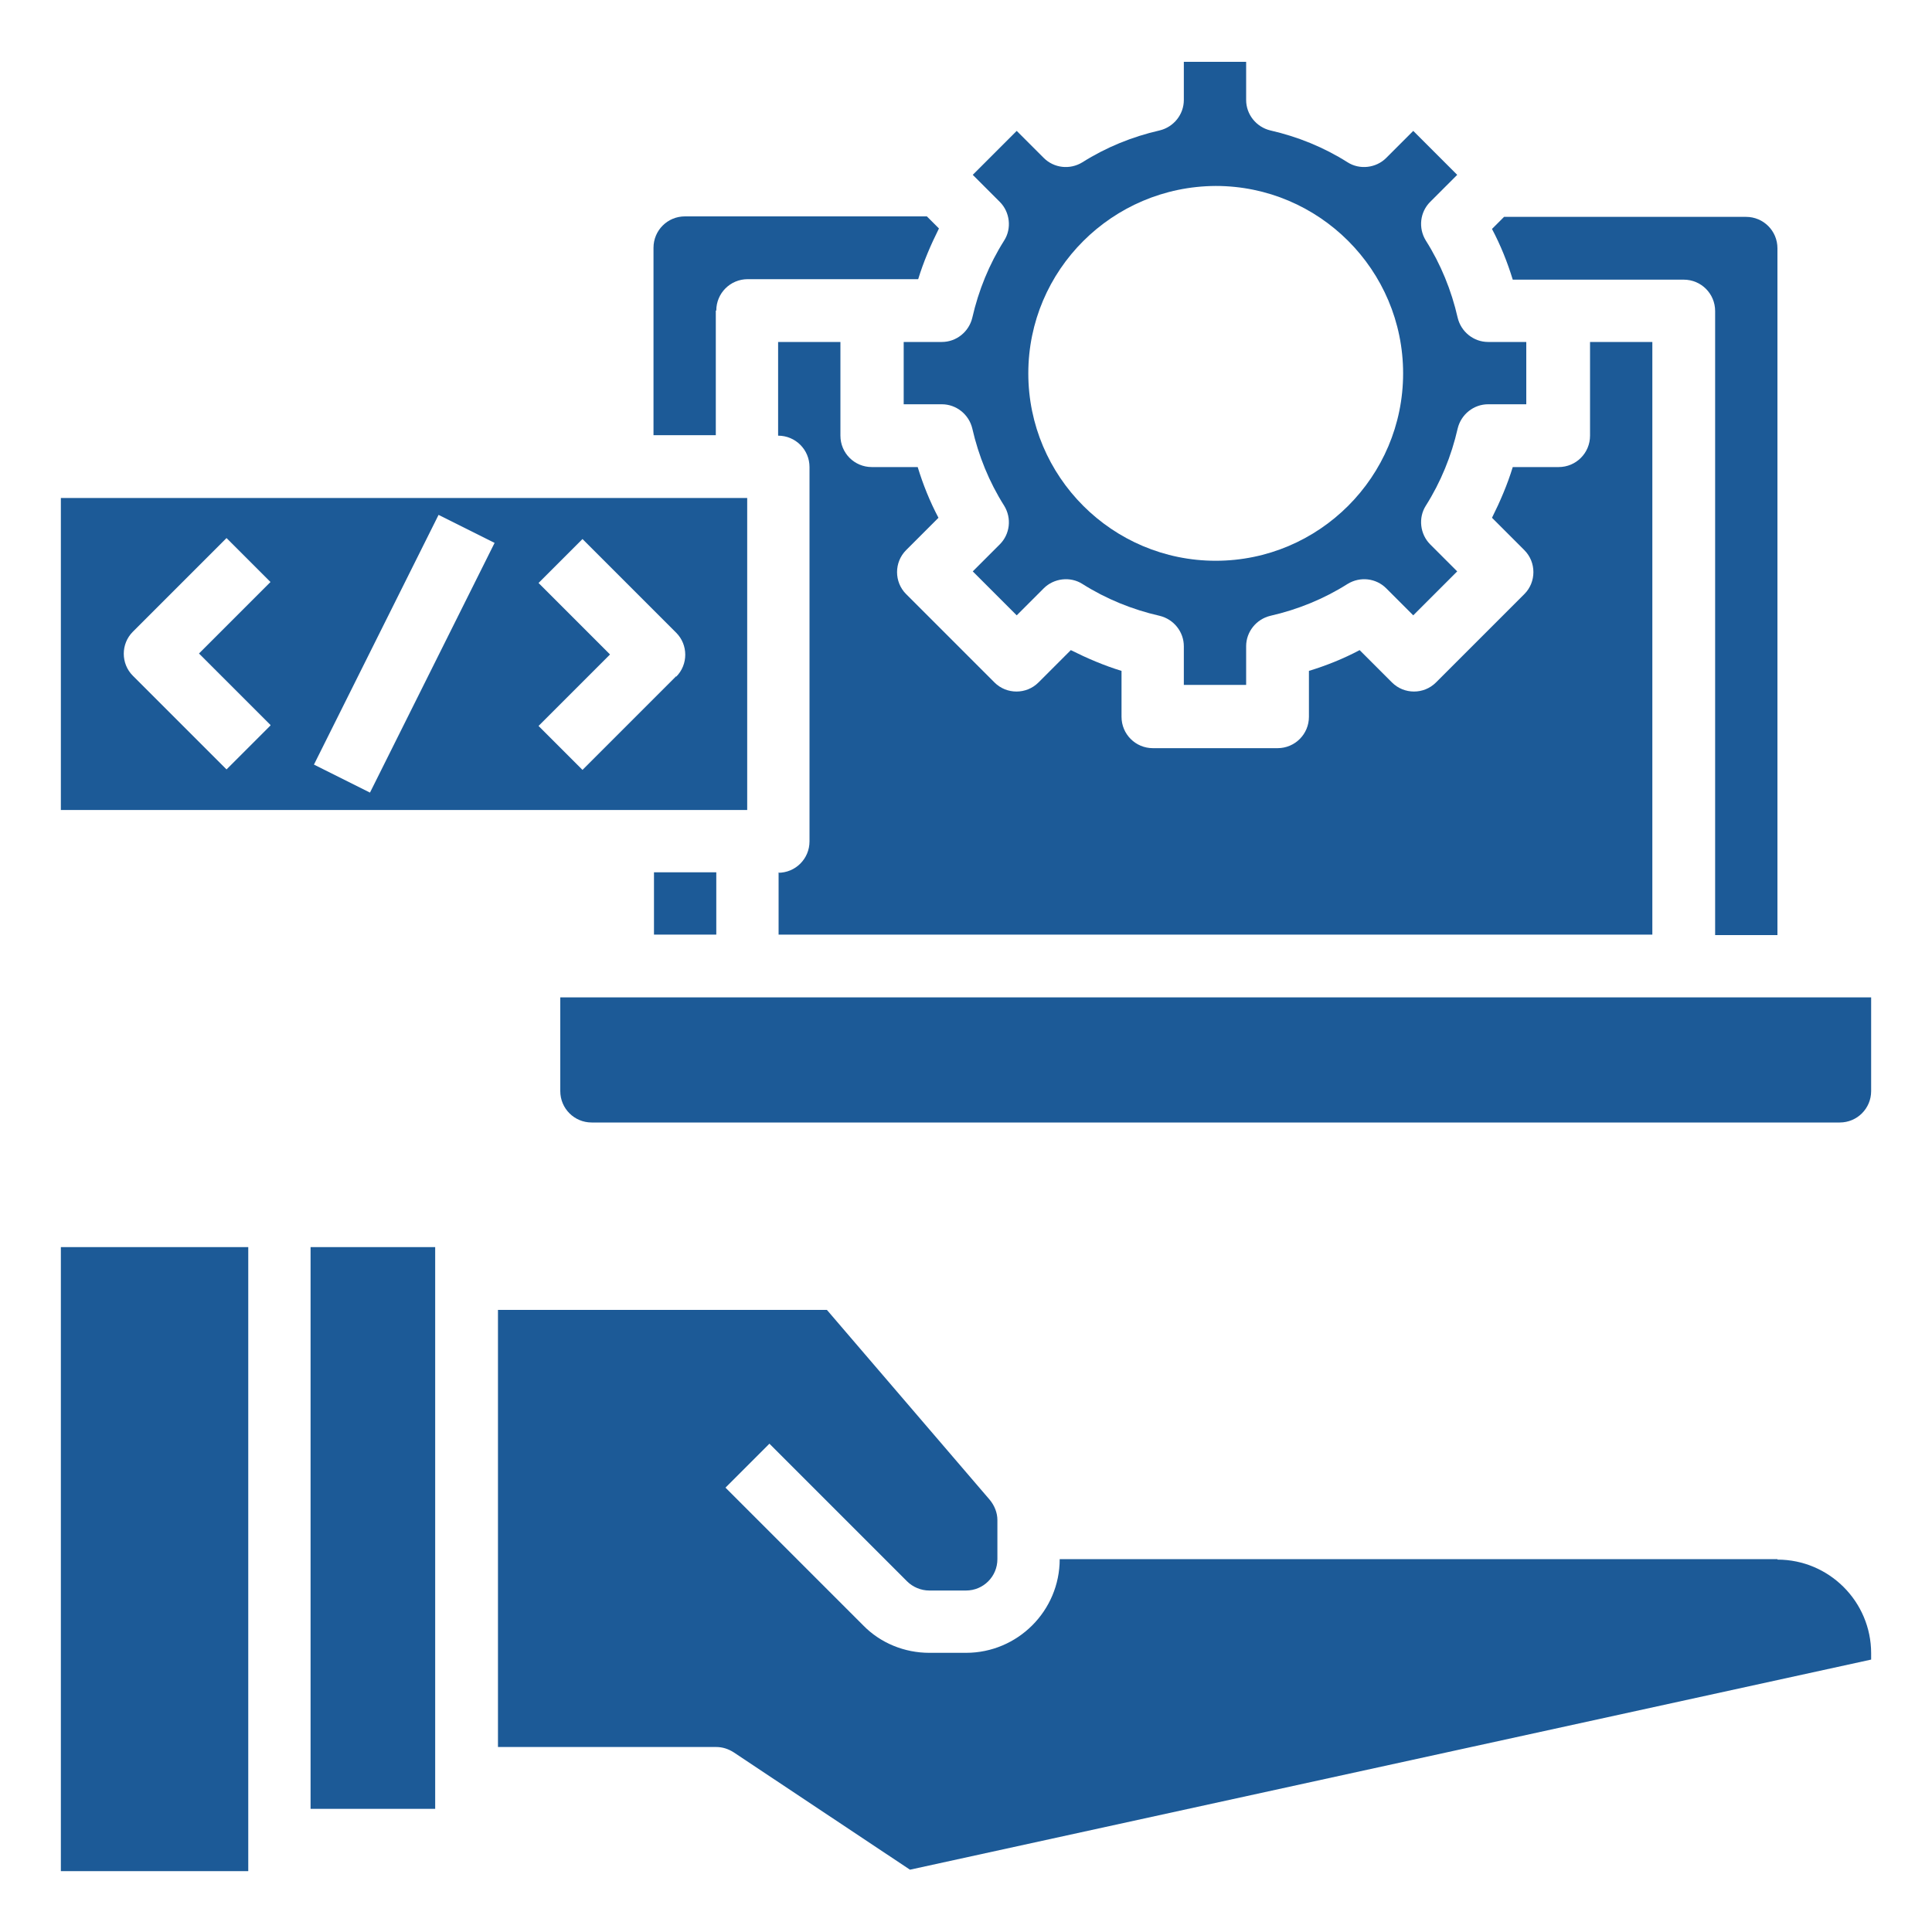
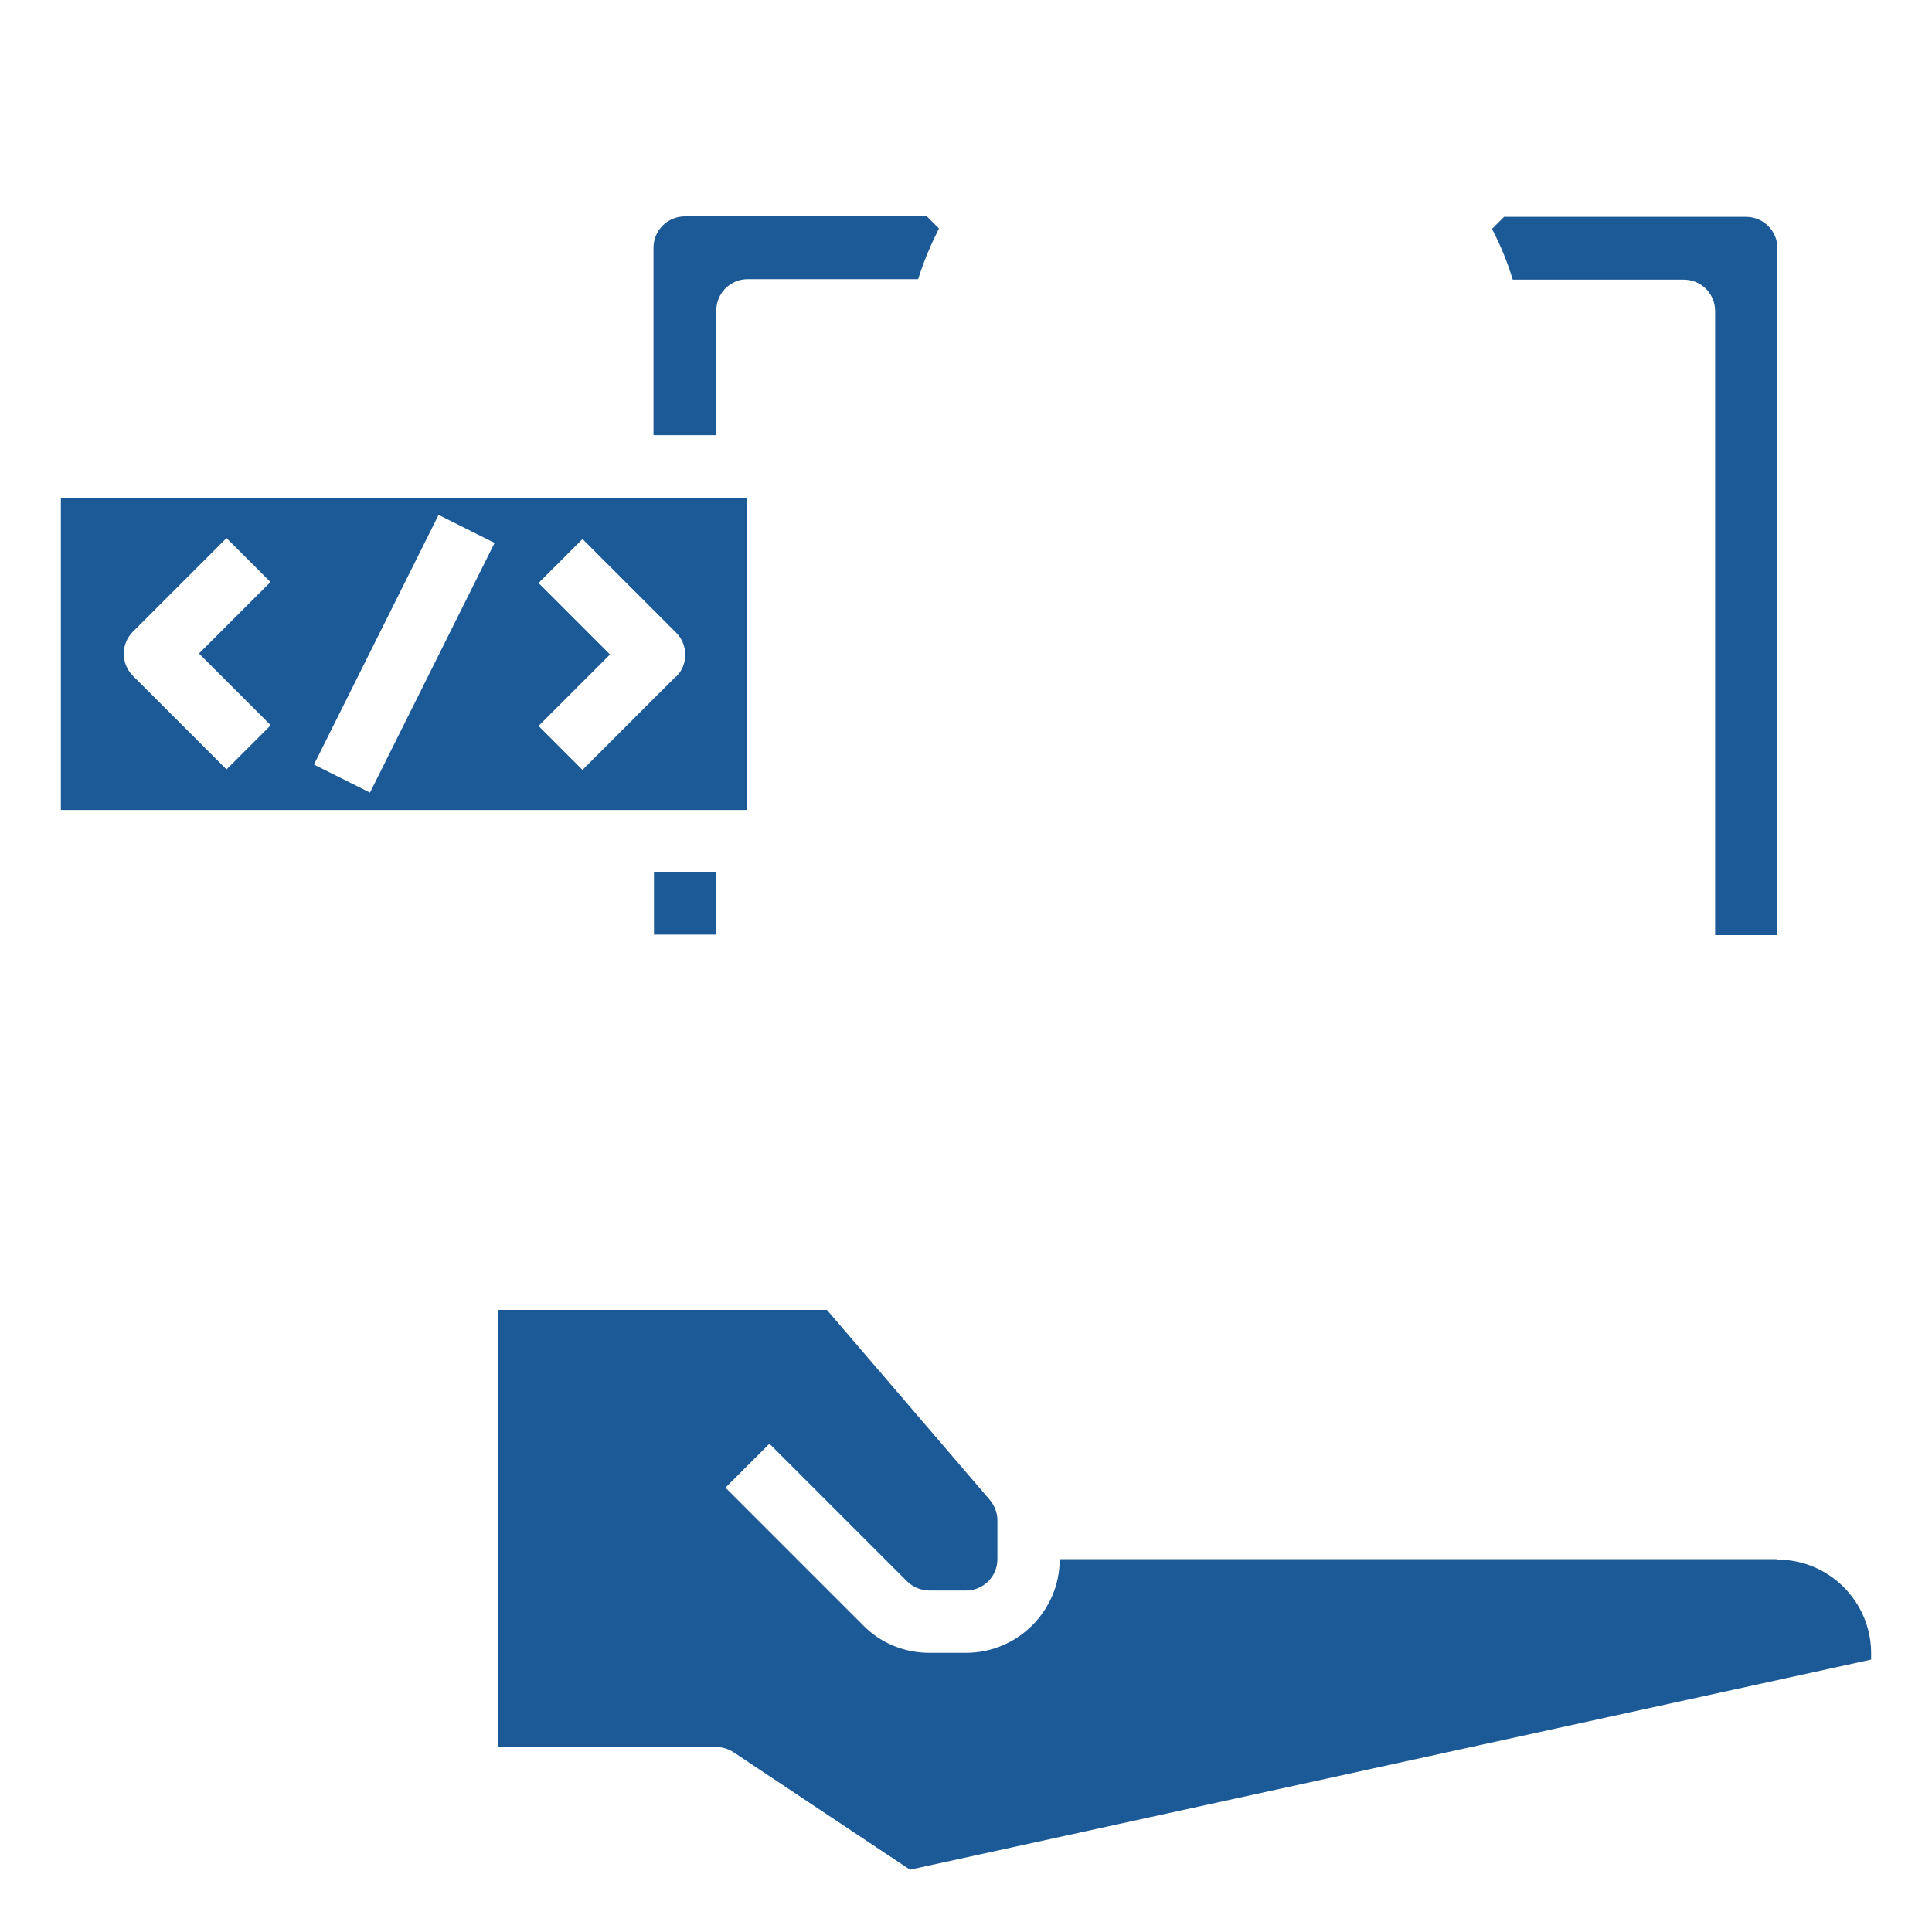
<svg xmlns="http://www.w3.org/2000/svg" id="Layer_1" data-name="Layer 1" viewBox="0 0 40 40">
  <defs>
    <style>
      .cls-1 {
        fill: #1c5a97;
      }
    </style>
  </defs>
-   <path class="cls-1" d="M6.43,25.82h2.58v11.63h-2.58v-11.63Z" />
-   <path class="cls-1" d="M1.26,38.74h3.88v-12.92H1.26v12.92Z" />
  <path class="cls-1" d="M36.8,32.28h-14.86c0,1.07-.87,1.94-1.94,1.94h-.76c-.51,0-1.01-.2-1.37-.57l-2.85-2.85.91-.91,2.85,2.85c.12.12.29.19.46.19h.76c.36,0,.65-.29.65-.65v-.81c0-.15-.06-.3-.16-.42l-3.37-3.93h-6.81v9.05h4.52c.13,0,.25.04.36.11l3.65,2.43,19.9-4.35v-.13c0-1.07-.87-1.94-1.94-1.94h0Z" />
-   <path class="cls-1" d="M18.71,8.37h.79c.3,0,.56.21.63.5.13.57.35,1.11.66,1.6.16.26.12.59-.09.8l-.56.56.91.91.56-.56c.21-.21.55-.25.8-.09.49.31,1.03.53,1.6.66.29.07.5.33.5.63v.8h1.29v-.8c0-.3.21-.56.5-.63.57-.13,1.11-.35,1.6-.66.26-.16.59-.12.8.09l.56.56.91-.91-.56-.56c-.21-.21-.25-.55-.09-.8.31-.49.53-1.03.66-1.6.07-.29.33-.5.63-.5h.79v-1.29h-.79c-.3,0-.56-.21-.63-.5-.13-.57-.35-1.11-.66-1.6-.16-.26-.12-.59.09-.8l.56-.56-.91-.91-.56.56c-.21.21-.55.25-.8.09-.49-.31-1.03-.53-1.6-.66-.29-.07-.5-.33-.5-.63v-.79h-1.29v.79c0,.3-.21.56-.5.63-.57.13-1.11.35-1.6.66-.26.16-.59.12-.8-.09l-.56-.56-.91.91.56.56c.21.21.25.55.09.8-.31.49-.53,1.03-.66,1.6-.07.29-.33.5-.63.5h-.79v1.29ZM25.17,3.85c2.14,0,3.88,1.74,3.88,3.88s-1.74,3.88-3.88,3.88-3.88-1.74-3.88-3.88c0-2.14,1.74-3.87,3.88-3.88Z" />
  <path class="cls-1" d="M14.83,6.43c0-.36.29-.65.65-.65h3.53c.11-.36.26-.71.43-1.05l-.25-.25h-5.01c-.36,0-.65.29-.65.65v3.88h1.29v-2.58Z" />
-   <path class="cls-1" d="M16.12,18.06v1.29h18.09V7.08h-1.29v1.94c0,.36-.29.65-.65.65h-.95c-.11.36-.26.71-.43,1.05l.67.67c.25.25.25.66,0,.91l-1.83,1.83c-.25.25-.66.25-.91,0l-.67-.67c-.34.18-.69.32-1.05.43v.95c0,.36-.29.65-.65.65h-2.58c-.36,0-.65-.29-.65-.65v-.95c-.36-.11-.71-.26-1.05-.43l-.67.67c-.25.25-.66.25-.91,0l-1.83-1.83c-.25-.25-.25-.66,0-.91l.67-.67c-.18-.34-.32-.69-.43-1.05h-.95c-.36,0-.65-.29-.65-.65v-1.94h-1.29v1.94c.36,0,.65.29.65.65v7.75c0,.36-.29.65-.65.65h0Z" />
  <path class="cls-1" d="M32.28,5.79h2.58c.36,0,.65.29.65.65v12.92h1.29V5.14c0-.36-.29-.65-.65-.65h-5.01l-.25.25c.18.34.32.69.43,1.05h.95Z" />
  <path class="cls-1" d="M13.54,18.06h1.29v1.29h-1.29v-1.29Z" />
  <path class="cls-1" d="M15.48,10.31H1.26v6.46h14.21v-6.46ZM5.6,15.02l-.91.91-1.94-1.94c-.25-.25-.25-.66,0-.91l1.94-1.94.91.91-1.48,1.48,1.48,1.48ZM7.66,16.41l-1.16-.58,2.58-5.17,1.16.58-2.58,5.17ZM14,14l-1.94,1.94-.91-.91,1.48-1.48-1.48-1.48.91-.91,1.94,1.94c.25.25.25.66,0,.91h0Z" />
-   <path class="cls-1" d="M11.6,20.65v1.94c0,.36.29.65.65.65h25.84c.36,0,.65-.29.65-.65v-1.94H11.6Z" />
</svg>